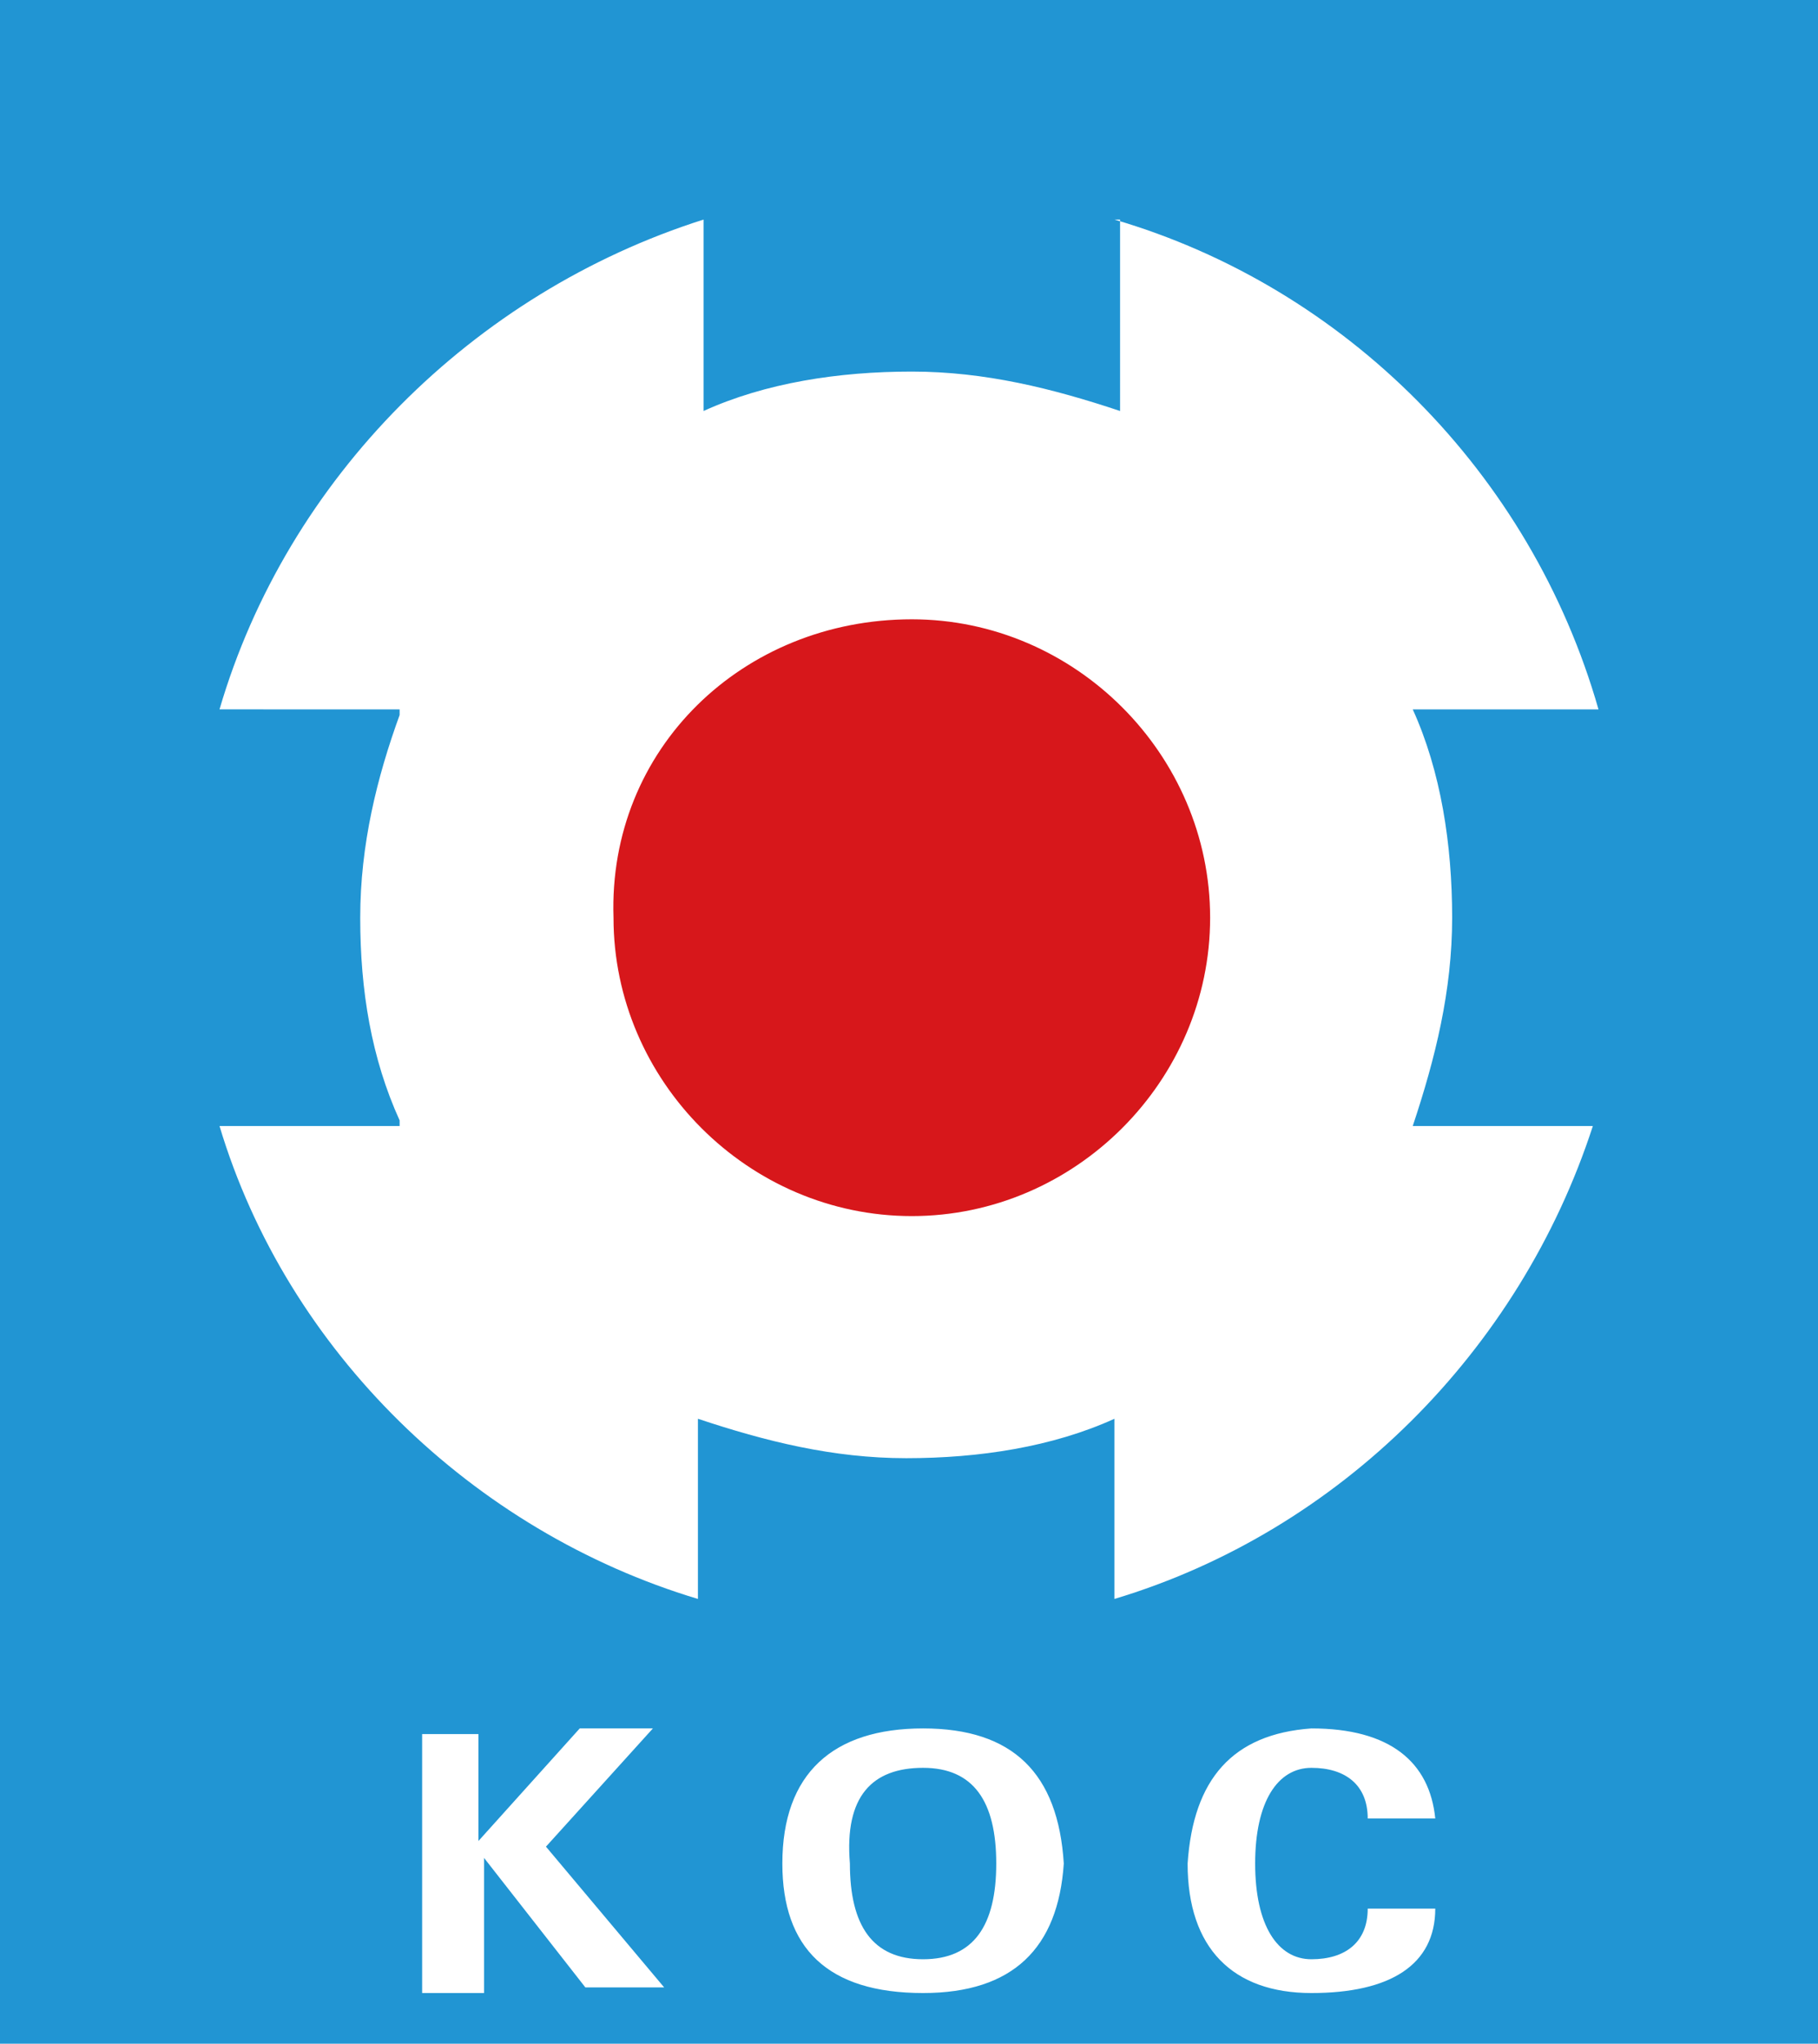
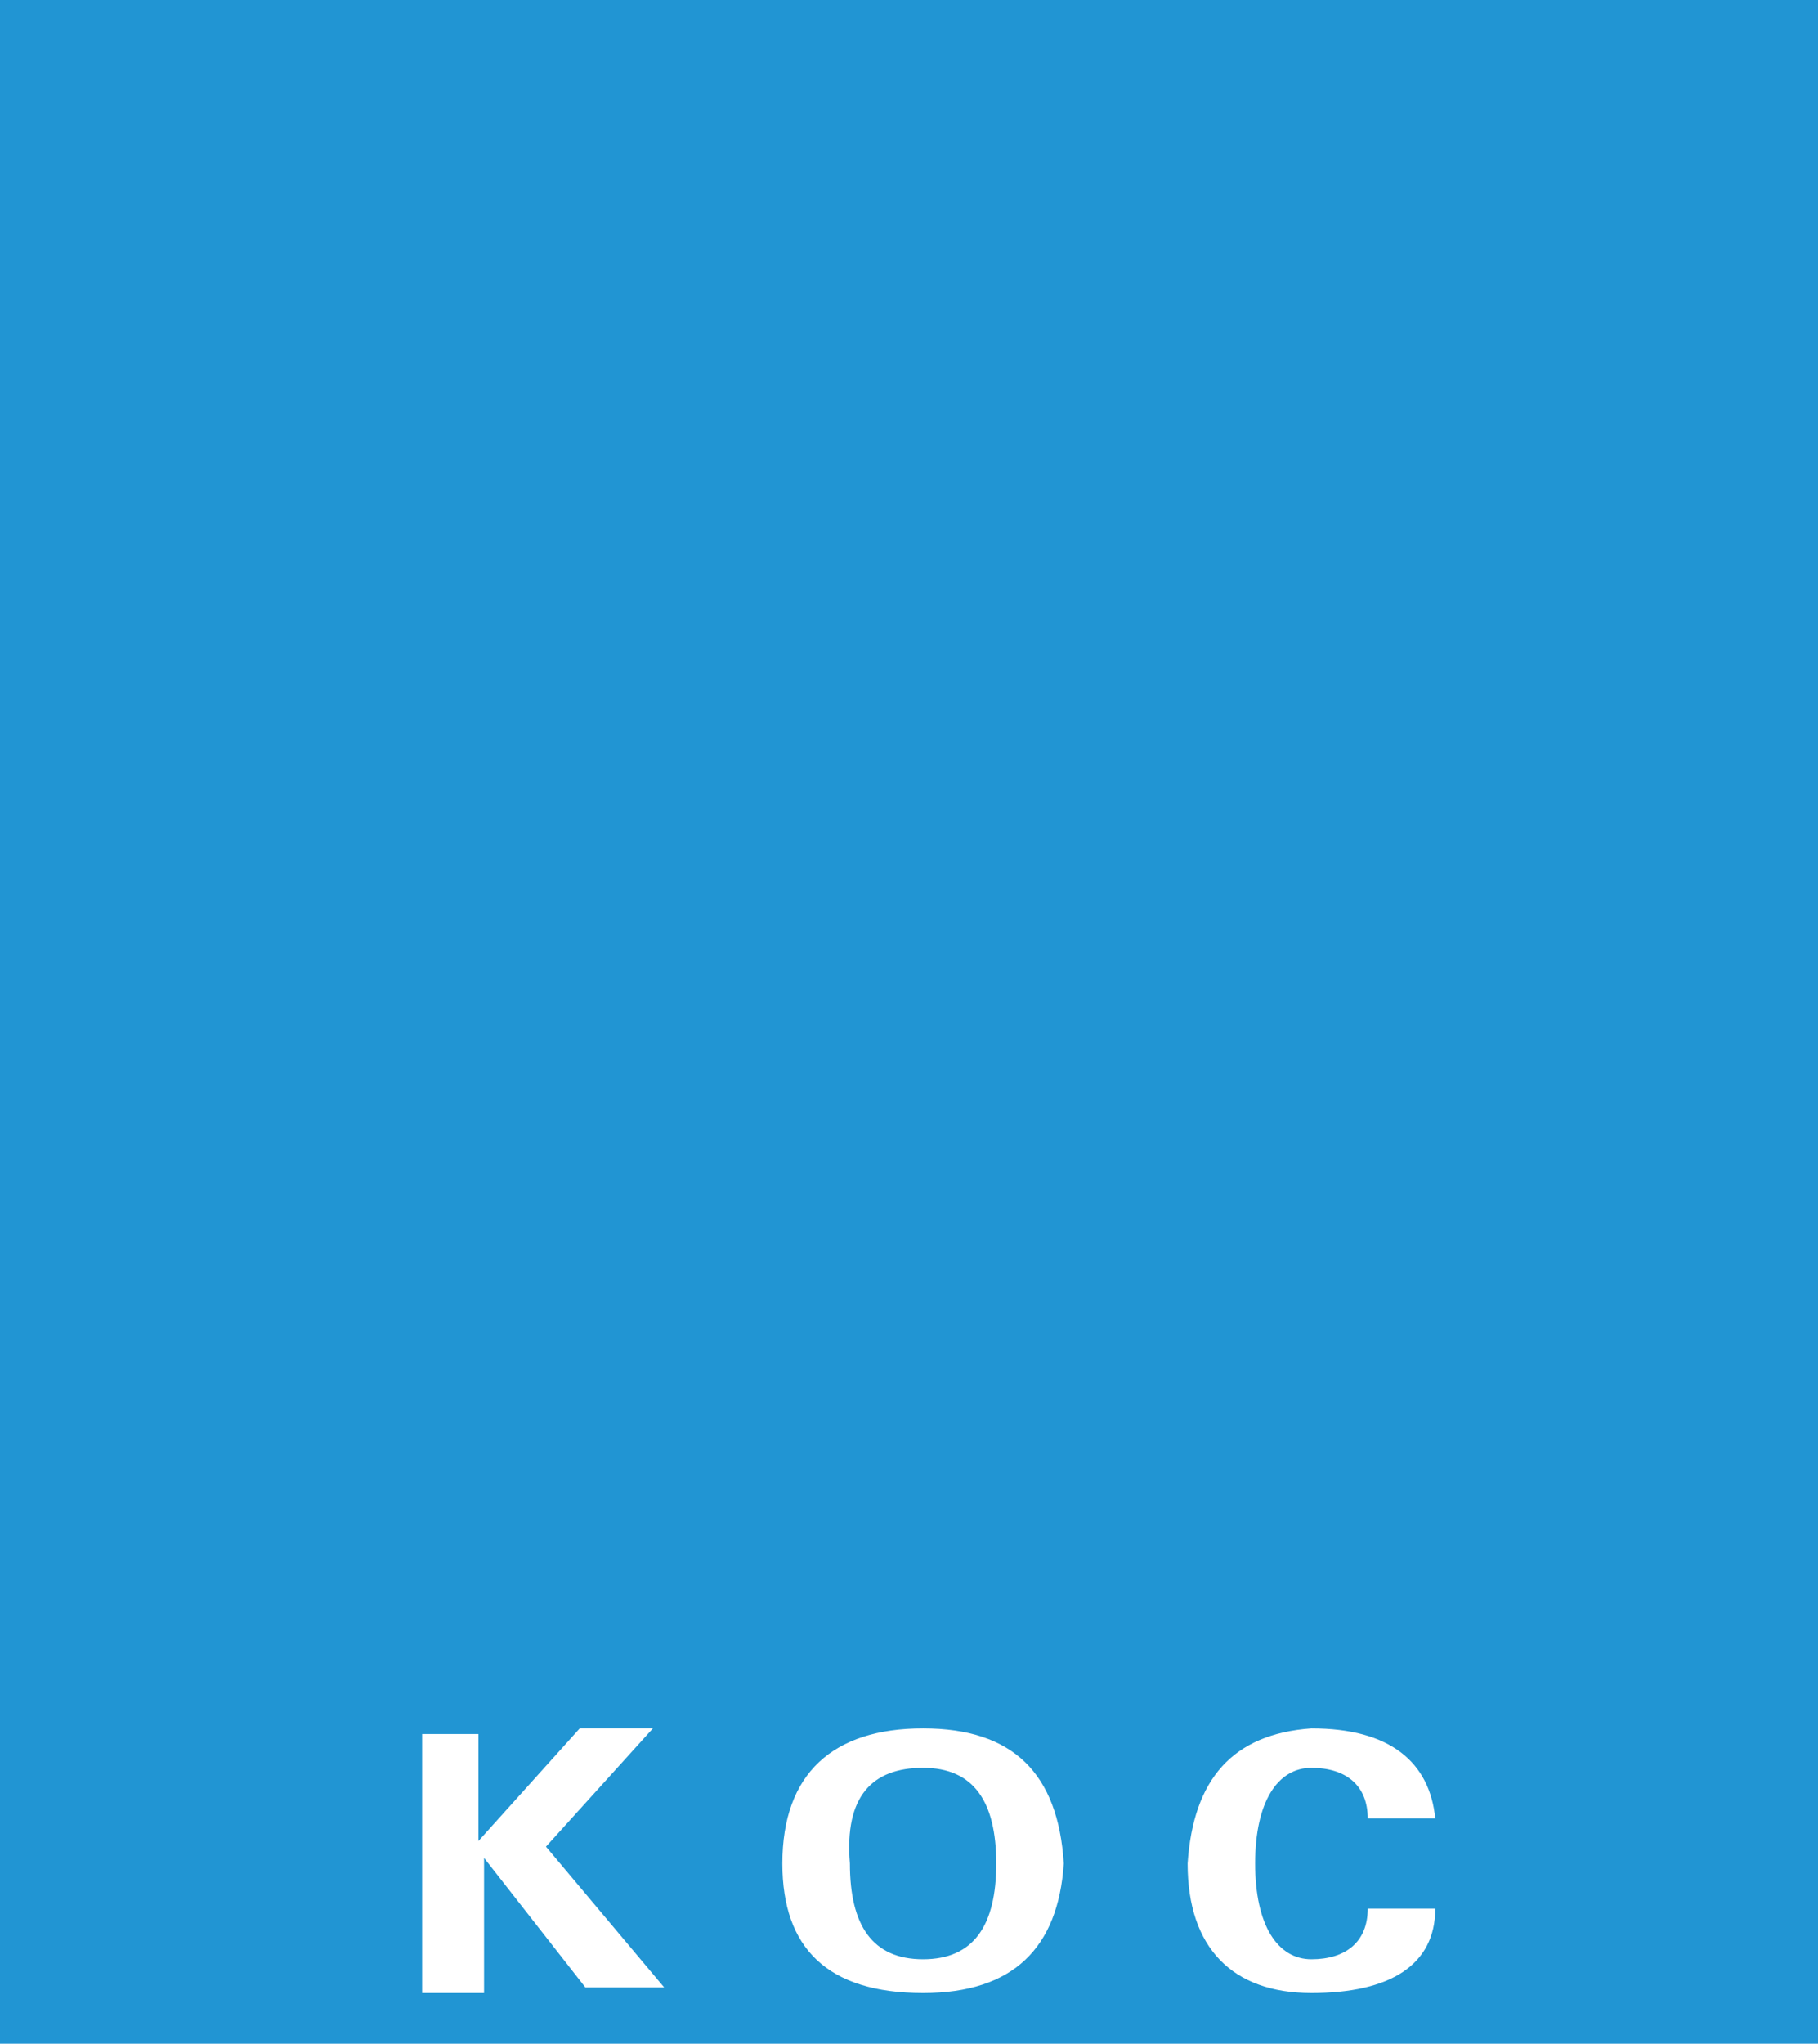
<svg xmlns="http://www.w3.org/2000/svg" id="Layer_1" x="0px" y="0px" viewBox="0 0 32.3 36.3" style="enable-background:new 0 0 32.3 36.3;" xml:space="preserve">
  <style type="text/css">	.st0{fill:#2195D3;}	.st1{fill:#FFFFFF;}	.st2{fill:#D7171B;}</style>
  <g id="KOC_Logo_1_">
    <g>
      <rect class="st0" width="32.3" height="36.3" />
-       <path class="st1" d="M19.8,3.9c4.1,1.2,7.4,4.5,8.6,8.7h-3.3v0c0.5,1.1,0.7,2.4,0.7,3.7c0,1.3-0.3,2.5-0.7,3.7v0h3.2   c-1.3,4-4.5,7.2-8.5,8.4v-3.2h0c-1.1,0.5-2.4,0.7-3.7,0.7c-1.3,0-2.5-0.3-3.7-0.7h0v3.2c-4-1.2-7.3-4.4-8.5-8.4h3.2v-0.1   c-0.5-1.1-0.7-2.3-0.7-3.6c0-1.3,0.3-2.5,0.7-3.6v-0.1H3.9c1.2-4.1,4.5-7.4,8.6-8.7v3.4h0c1.1-0.5,2.4-0.7,3.7-0.7   c1.3,0,2.5,0.3,3.7,0.7V3.9z" />
      <path class="st1" d="M25.5,32.3c-0.1-1-0.8-1.6-2.2-1.6c-1.4,0.1-2.1,0.9-2.2,2.4c0,1.5,0.8,2.3,2.2,2.3c1.4,0,2.2-0.5,2.2-1.5   h-1.2c0,0.6-0.4,0.9-1,0.9c-0.6,0-1-0.6-1-1.7c0-1.1,0.4-1.7,1-1.7c0.6,0,1,0.3,1,0.9H25.5z M16.4,31.4c0.9,0,1.3,0.6,1.3,1.7   c0,1.1-0.4,1.7-1.3,1.7c-0.9,0-1.3-0.6-1.3-1.7C15,31.9,15.5,31.4,16.4,31.4 M16.4,35.4c1.6,0,2.4-0.8,2.5-2.3   c-0.1-1.6-0.9-2.4-2.5-2.4c-1.6,0-2.5,0.8-2.5,2.4C13.9,34.6,14.7,35.4,16.4,35.4 M8.7,30.8H7.5v4.6h1.1V33l1.8,2.3h1.4l-2.1-2.5   l1.9-2.1h-1.3l-1.8,2V30.8z" />
-       <path class="st2" d="M16.2,11c2.9,0,5.3,2.4,5.3,5.3c0,2.9-2.4,5.3-5.3,5.3c-2.9,0-5.3-2.4-5.3-5.3C10.8,13.3,13.2,11,16.2,11" />
    </g>
  </g>
</svg>